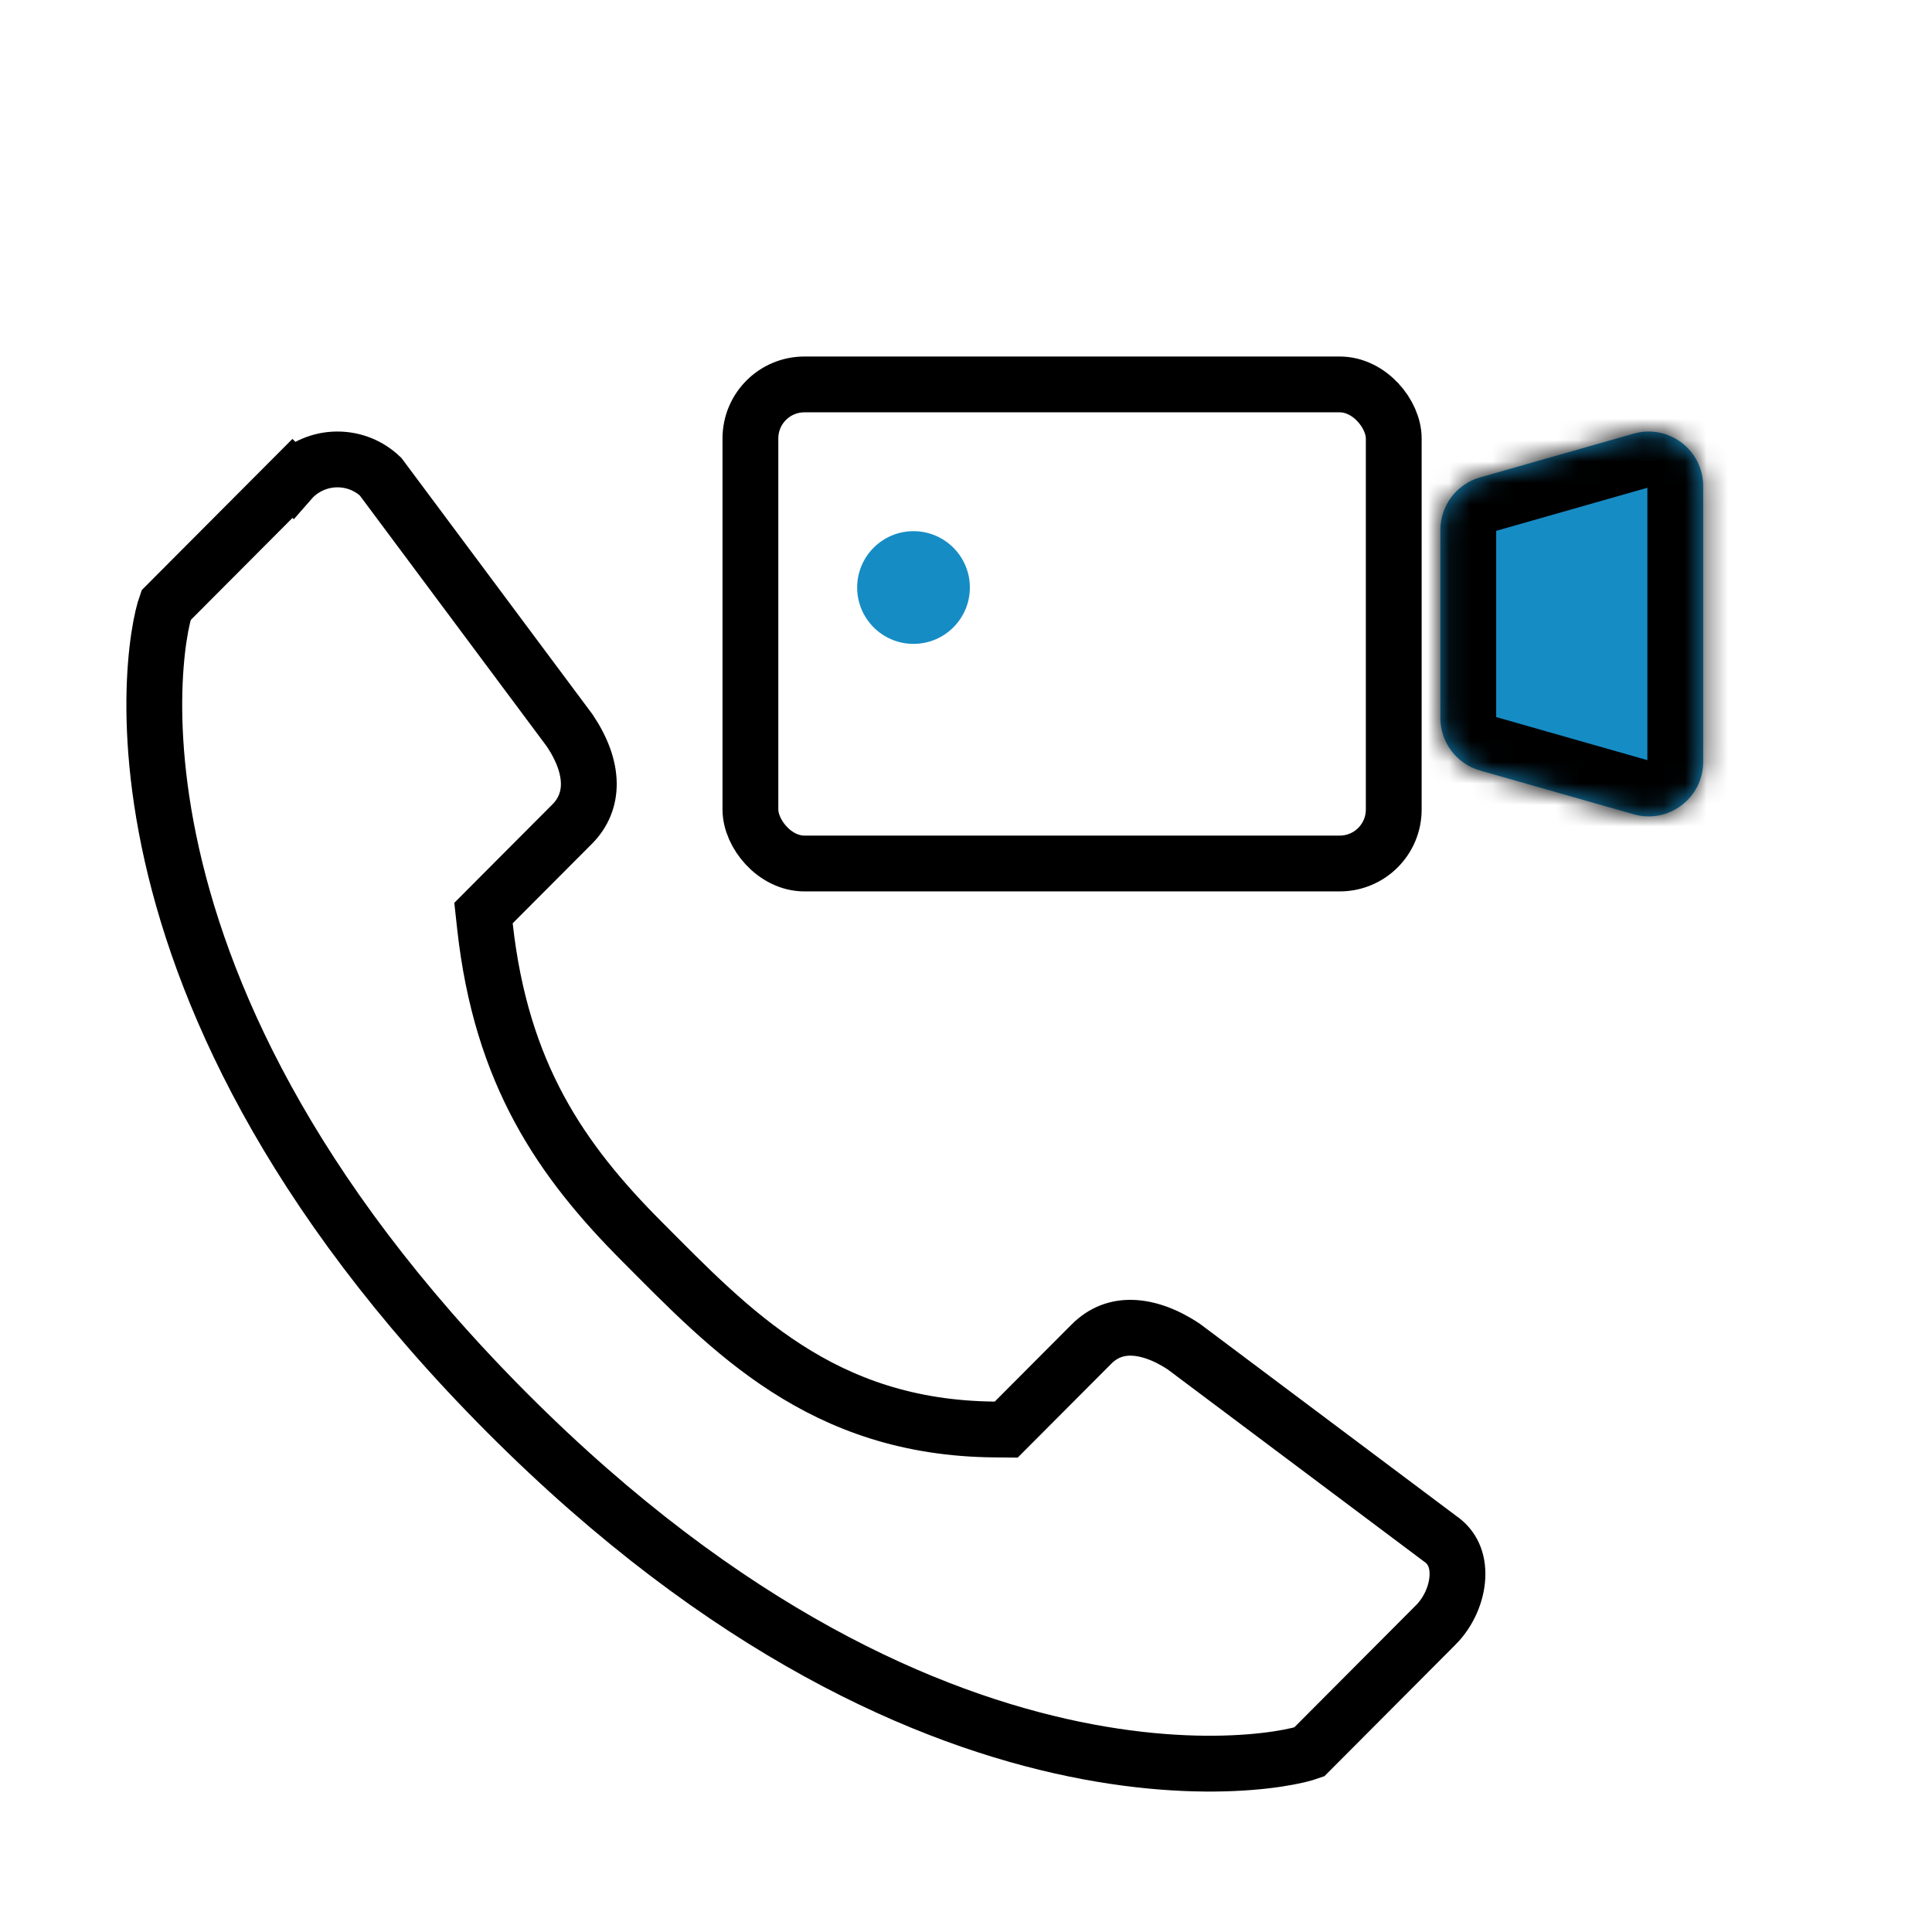
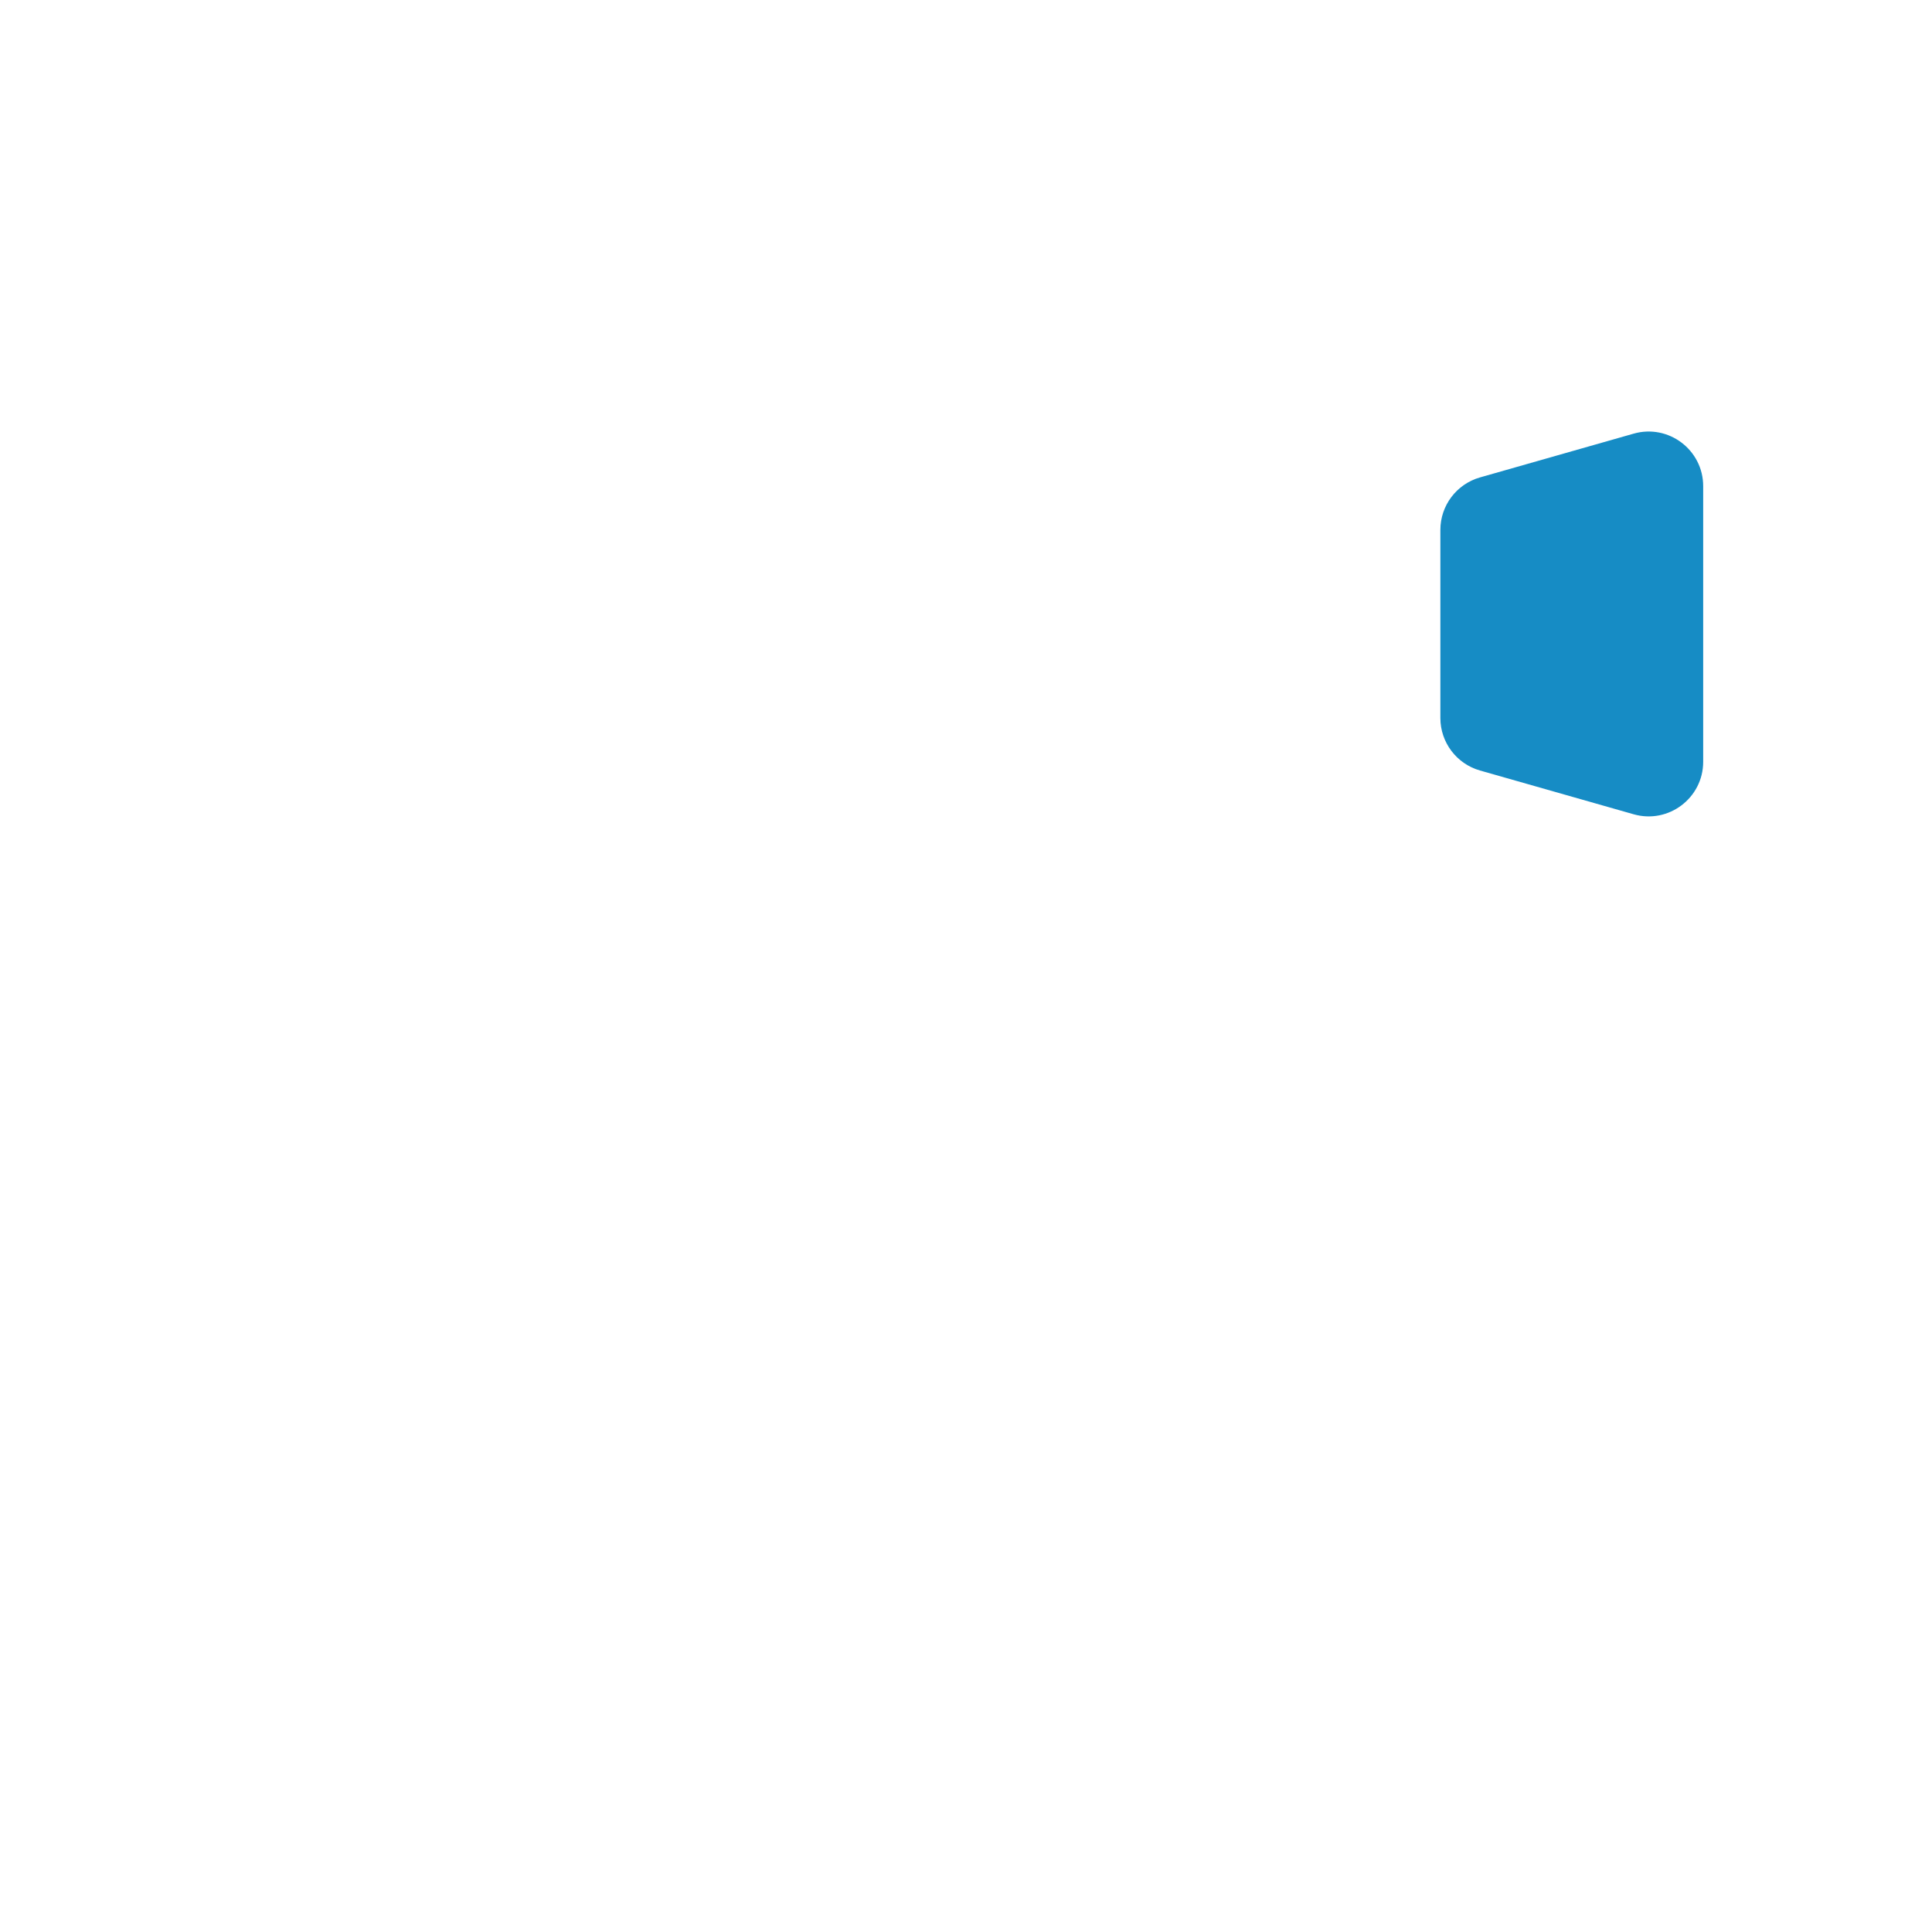
<svg xmlns="http://www.w3.org/2000/svg" fill="none" viewBox="0 0 90 90" height="90" width="90">
-   <path stroke-width="2.6" stroke="black" d="M15.701 21.402C16.087 21.399 16.469 21.473 16.826 21.618C17.16 21.755 17.463 21.954 17.725 22.2L26.551 34.045C27.712 35.793 27.697 37.342 26.654 38.39L22.962 42.093L22.523 42.534L22.591 43.154C23.352 50.027 26.127 54.051 29.921 57.853C34.015 61.958 38.255 66.52 46.328 66.591L46.874 66.596L47.26 66.209L50.831 62.627V62.626C51.4 62.055 52.042 61.834 52.735 61.853C53.457 61.873 54.296 62.161 55.153 62.736L67.055 71.656L67.098 71.688C67.659 72.074 67.927 72.688 67.892 73.45C67.855 74.24 67.486 75.094 66.875 75.705L66.873 75.706L60.984 81.615C60.873 81.654 60.699 81.707 60.456 81.764C59.942 81.884 59.184 82.012 58.206 82.088C56.253 82.241 53.459 82.186 50.038 81.479C43.21 80.068 33.832 76.051 23.625 65.816C13.325 55.485 9.286 46.04 7.869 39.178C7.159 35.74 7.104 32.937 7.258 30.98C7.335 30 7.463 29.241 7.584 28.727C7.642 28.481 7.695 28.305 7.734 28.195L13.624 22.286L13.625 22.287L13.632 22.279C13.902 22.003 14.224 21.785 14.579 21.634C14.934 21.483 15.316 21.404 15.701 21.402Z" />
-   <rect stroke-width="2.6" stroke="black" rx="2.515" height="22.317" width="29.969" y="17.908" x="34.957" />
  <mask fill="white" id="path-3-inside-1_22_349">
    <path d="M79.341 35.486C79.341 37.175 77.725 38.395 76.101 37.932L68.944 35.893C67.851 35.581 67.098 34.583 67.098 33.447V24.686C67.098 23.55 67.851 22.551 68.944 22.24L76.101 20.201C77.725 19.738 79.341 20.958 79.341 22.647V35.486Z" />
  </mask>
  <path fill="#168CC5" d="M79.341 35.486C79.341 37.175 77.725 38.395 76.101 37.932L68.944 35.893C67.851 35.581 67.098 34.583 67.098 33.447V24.686C67.098 23.55 67.851 22.551 68.944 22.24L76.101 20.201C77.725 19.738 79.341 20.958 79.341 22.647V35.486Z" />
-   <path mask="url(#path-3-inside-1_22_349)" fill="black" d="M76.101 37.932L76.813 35.431L69.656 33.392L68.944 35.893L68.231 38.393L75.389 40.432L76.101 37.932ZM67.098 33.447H69.698V24.686H67.098H64.498V33.447H67.098ZM68.944 22.24L69.656 24.741L76.813 22.701L76.101 20.201L75.389 17.7L68.231 19.74L68.944 22.24ZM79.341 22.647H76.741V35.486H79.341H81.941V22.647H79.341ZM76.101 20.201L76.813 22.701C76.816 22.701 76.813 22.702 76.806 22.702C76.799 22.702 76.791 22.702 76.784 22.7C76.772 22.698 76.765 22.694 76.763 22.692C76.761 22.691 76.756 22.686 76.75 22.674C76.747 22.668 76.744 22.661 76.742 22.654C76.741 22.647 76.741 22.644 76.741 22.647H79.341H81.941C81.941 19.231 78.673 16.765 75.389 17.7L76.101 20.201ZM67.098 24.686H69.698C69.698 24.711 69.681 24.734 69.656 24.741L68.944 22.24L68.231 19.74C66.022 20.369 64.498 22.388 64.498 24.686H67.098ZM68.944 35.893L69.656 33.392C69.681 33.399 69.698 33.422 69.698 33.447H67.098H64.498C64.498 35.745 66.022 37.764 68.231 38.393L68.944 35.893ZM76.101 37.932L75.389 40.432C78.673 41.368 81.941 38.902 81.941 35.486H79.341H76.741C76.741 35.489 76.741 35.486 76.742 35.479C76.744 35.472 76.747 35.465 76.75 35.459C76.756 35.447 76.761 35.442 76.763 35.441C76.765 35.439 76.772 35.435 76.784 35.432C76.791 35.431 76.799 35.431 76.806 35.431C76.813 35.431 76.816 35.432 76.813 35.431L76.101 37.932Z" />
-   <circle fill="#168CC5" r="2.625" cy="27.369" cx="42.555" />
</svg>